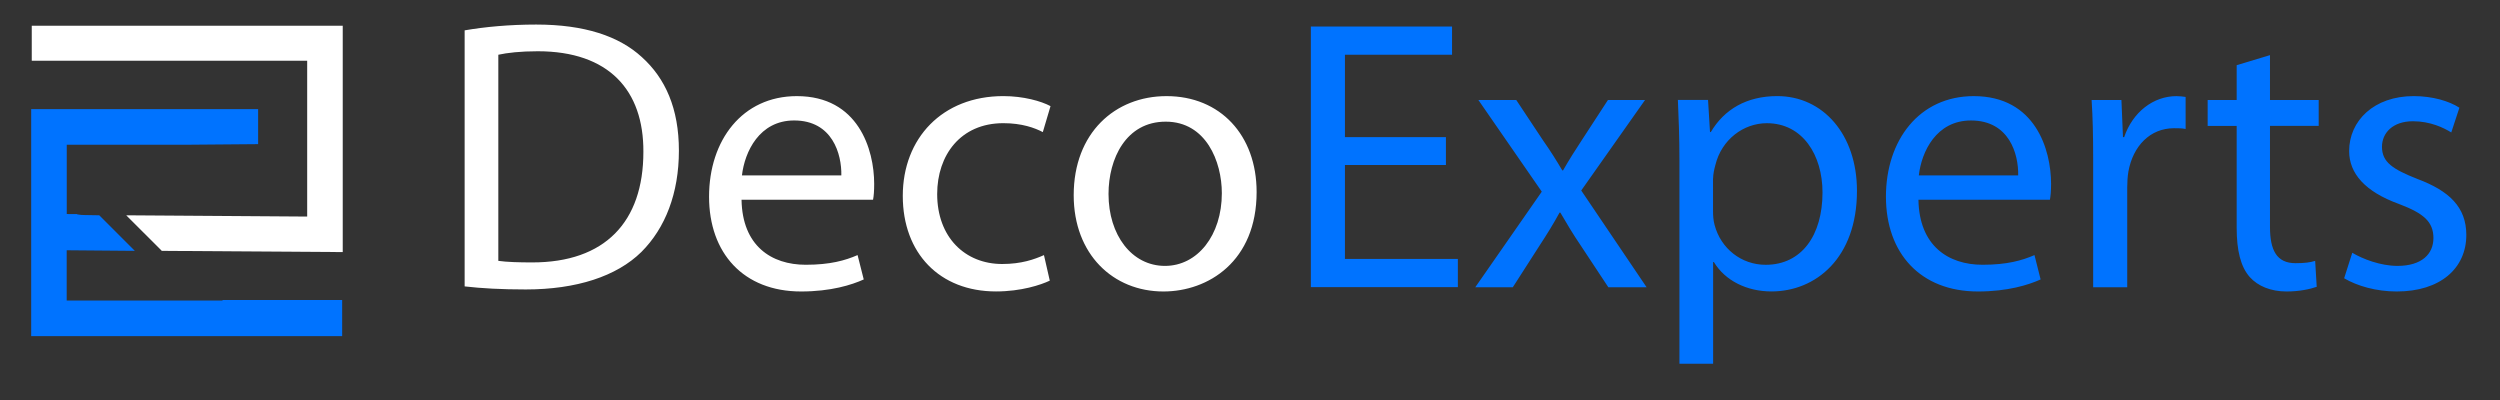
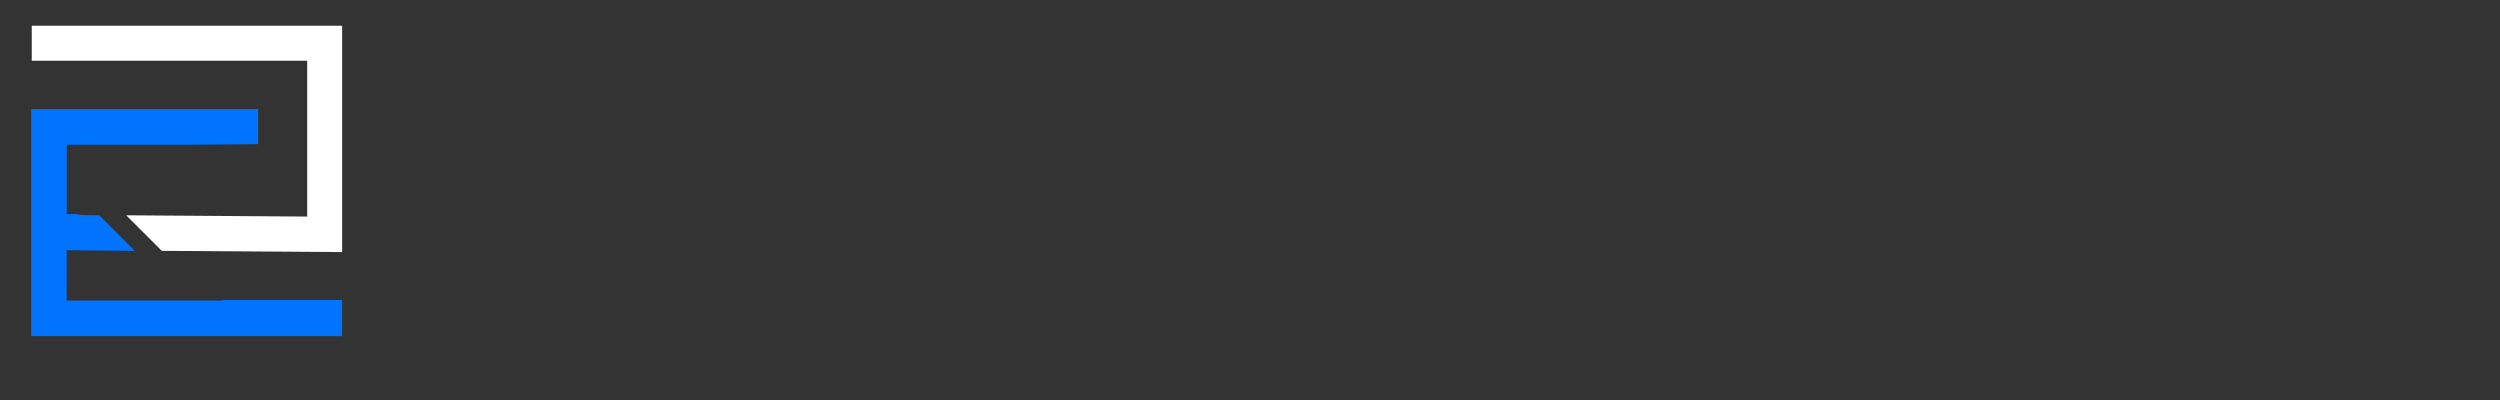
<svg xmlns="http://www.w3.org/2000/svg" version="1.1" id="Layer_1" x="0px" y="0px" width="125px" height="20px" viewBox="-12.5 -1 125 20" enable-background="new -12.5 -1 125 20" xml:space="preserve">
  <rect x="-12.5" y="-1" width="125" height="20" fill="#333333" stroke="none" />
  <g>
    <g>
-       <path fill="#FFFFFF" d="M4.607,11.604l-9.017-0.061l-1.779-1.778c1.197,0,7.853,0.063,9.048,0.063V2.037h-13.771V0.288H4.637    v11.315H4.607z" />
+       <path fill="#FFFFFF" d="M4.607,11.604l-9.017-0.061l-1.779-1.778c1.197,0,7.853,0.063,9.048,0.063V2.037h-13.771V0.288H4.637    H4.607z" />
      <path fill="#0073FF" d="M4.607,15.808h-15.548V4.457H0.406v1.75l-3.587,0.03h-5.981v3.464c1.871,0-0.889,0.031,1.625,0.063    l1.777,1.778l-3.405-0.029v2.514h4.142l0,0h3.65v-0.029h5.981V15.808L4.607,15.808z" />
    </g>
  </g>
  <g>
-     <path fill="#FFFFFF" d="M45.786,5.083c2.014,0,2.806,1.991,2.806,3.577c0,2.108-1.217,3.635-2.843,3.635   c-1.664,0-2.823-1.547-2.823-3.595C42.926,6.938,43.796,5.083,45.786,5.083z M45.826,3.806c-2.572,0-4.641,1.837-4.641,4.953   c0,2.958,1.972,4.815,4.485,4.815c2.246,0,4.661-1.511,4.661-4.971C50.332,5.76,48.514,3.806,45.826,3.806z M39.698,11.755   c-0.484,0.214-1.123,0.445-2.089,0.445c-1.856,0-3.25-1.335-3.25-3.5c0-1.934,1.162-3.541,3.307-3.541   c0.929,0,1.567,0.233,1.975,0.446l0.385-1.298c-0.463-0.25-1.354-0.502-2.359-0.502c-3.054,0-5.028,2.109-5.028,4.991   c0,2.862,1.838,4.776,4.661,4.776c1.258,0,2.245-0.328,2.689-0.54L39.698,11.755z M24.597,7.771   c0.136-1.182,0.871-2.748,2.61-2.748c1.916,0,2.381,1.682,2.36,2.748H24.597z M31.152,8.99c0.038-0.193,0.057-0.446,0.057-0.794   c0-1.721-0.792-4.39-3.867-4.39c-2.725,0-4.389,2.205-4.389,5.028s1.721,4.74,4.601,4.74c1.489,0,2.534-0.329,3.133-0.602   l-0.308-1.218c-0.62,0.27-1.375,0.484-2.592,0.484c-1.722,0-3.171-0.95-3.21-3.25H31.152z M12.416,1.737   c0.444-0.097,1.102-0.174,1.972-0.174c3.558,0,5.298,1.955,5.281,5.028c0,3.521-1.934,5.53-5.552,5.53   c-0.658,0-1.276-0.017-1.701-0.078V1.737z M10.732,13.32c0.851,0.098,1.839,0.153,3.056,0.153c2.534,0,4.545-0.657,5.782-1.875   c1.199-1.198,1.875-2.939,1.875-5.066c0-2.108-0.676-3.617-1.856-4.68c-1.141-1.045-2.861-1.624-5.28-1.624   c-1.334,0-2.552,0.114-3.577,0.29V13.32z" />
-     <path fill="#0073FF" d="M104.707,12.914c0.658,0.387,1.605,0.66,2.629,0.66c2.185,0,3.48-1.162,3.48-2.826   c0-1.39-0.851-2.205-2.455-2.804c-1.218-0.483-1.762-0.831-1.762-1.604c0-0.697,0.544-1.278,1.547-1.278   c0.872,0,1.55,0.33,1.917,0.561l0.407-1.237c-0.505-0.329-1.338-0.581-2.285-0.581c-1.992,0-3.228,1.237-3.228,2.746   c0,1.121,0.792,2.03,2.494,2.649c1.237,0.465,1.72,0.892,1.72,1.703c0,0.794-0.579,1.391-1.797,1.391   c-0.851,0-1.739-0.346-2.261-0.655L104.707,12.914z M99.334,2.259V4h-1.451v1.296h1.451V10.4c0,1.101,0.192,1.937,0.658,2.457   c0.404,0.446,1.042,0.717,1.836,0.717c0.658,0,1.179-0.12,1.508-0.234l-0.078-1.296c-0.251,0.078-0.521,0.115-0.983,0.115   c-0.948,0-1.276-0.658-1.276-1.817V5.294h2.436V4h-2.436V1.756L99.334,2.259z M92.158,13.362h1.703V8.369   c0-0.269,0.02-0.561,0.059-0.793c0.231-1.275,1.084-2.165,2.282-2.165c0.231,0,0.406,0,0.579,0.039V3.846   c-0.153-0.02-0.292-0.039-0.463-0.039c-1.142,0-2.185,0.793-2.61,2.05h-0.059L93.571,4H92.08c0.059,0.87,0.078,1.819,0.078,2.921   V13.362L92.158,13.362z M83.441,7.77c0.134-1.181,0.869-2.746,2.608-2.746c1.917,0,2.382,1.682,2.36,2.746H83.441z M89.995,8.99   c0.037-0.194,0.059-0.446,0.059-0.794c0-1.721-0.791-4.39-3.867-4.39c-2.726,0-4.39,2.205-4.39,5.028s1.72,4.74,4.602,4.74   c1.487,0,2.533-0.331,3.132-0.602l-0.307-1.218c-0.621,0.27-1.374,0.484-2.595,0.484c-1.719,0-3.168-0.95-3.207-3.25H89.995z    M73.155,7.925c0-0.213,0.056-0.464,0.114-0.676c0.312-1.276,1.412-2.089,2.572-2.089c1.8,0,2.784,1.605,2.784,3.462   c0,2.146-1.043,3.618-2.843,3.618c-1.218,0-2.243-0.816-2.553-1.993c-0.059-0.214-0.078-0.445-0.078-0.695V7.925H73.155z    M71.472,17.187h1.684v-5.084h0.038c0.561,0.929,1.643,1.469,2.88,1.469c2.206,0,4.274-1.663,4.274-5.028   c0-2.825-1.7-4.739-3.985-4.739c-1.526,0-2.647,0.657-3.324,1.799h-0.039l-0.098-1.606h-1.508c0.039,0.892,0.078,1.857,0.078,3.056   V17.187z M61.419,4l3.17,4.583l-3.326,4.78h1.877l1.354-2.109c0.367-0.561,0.678-1.062,0.984-1.625h0.039   c0.328,0.563,0.638,1.084,1.006,1.625l1.394,2.109h1.914l-3.269-4.838L69.752,4h-1.855l-1.296,1.991   c-0.329,0.502-0.639,0.986-0.948,1.529h-0.038c-0.31-0.523-0.6-0.987-0.968-1.509L63.313,4H61.419z M59.796,5.857h-5.049V1.736   h5.355V0.325h-7.059v13.033h7.35v-1.41h-5.646V7.249h5.049V5.857L59.796,5.857z" />
-   </g>
+     </g>
</svg>